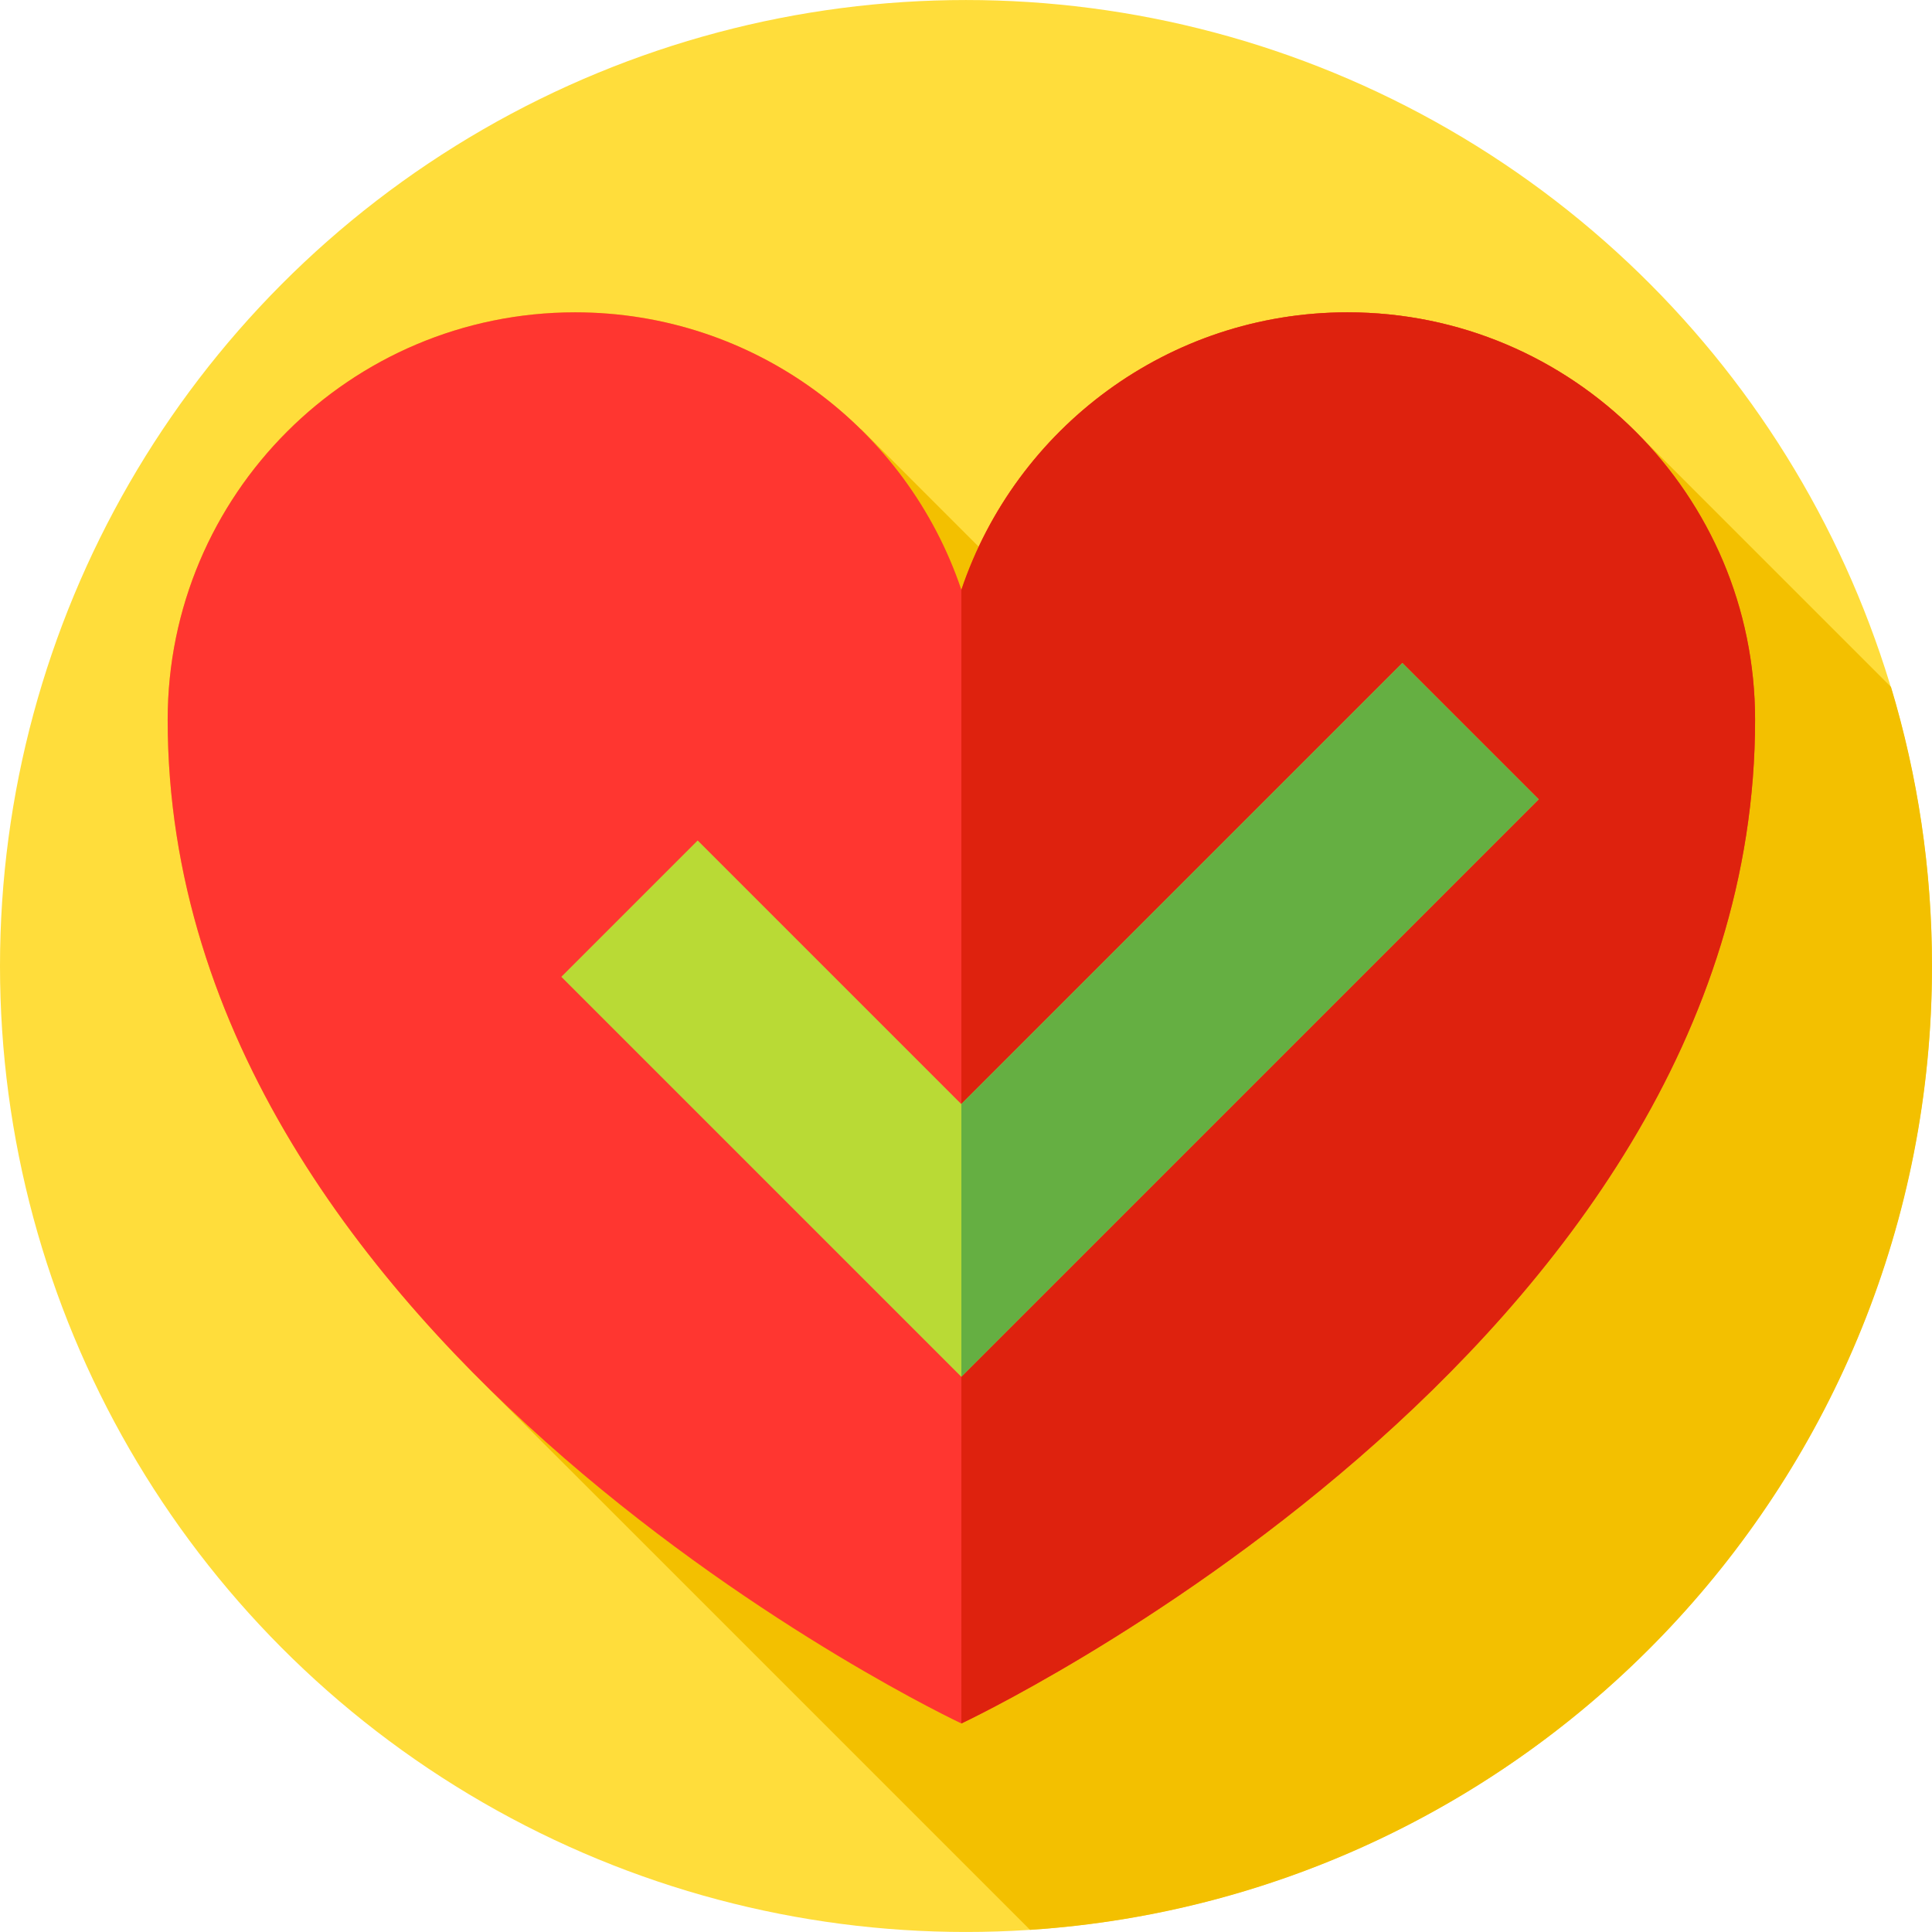
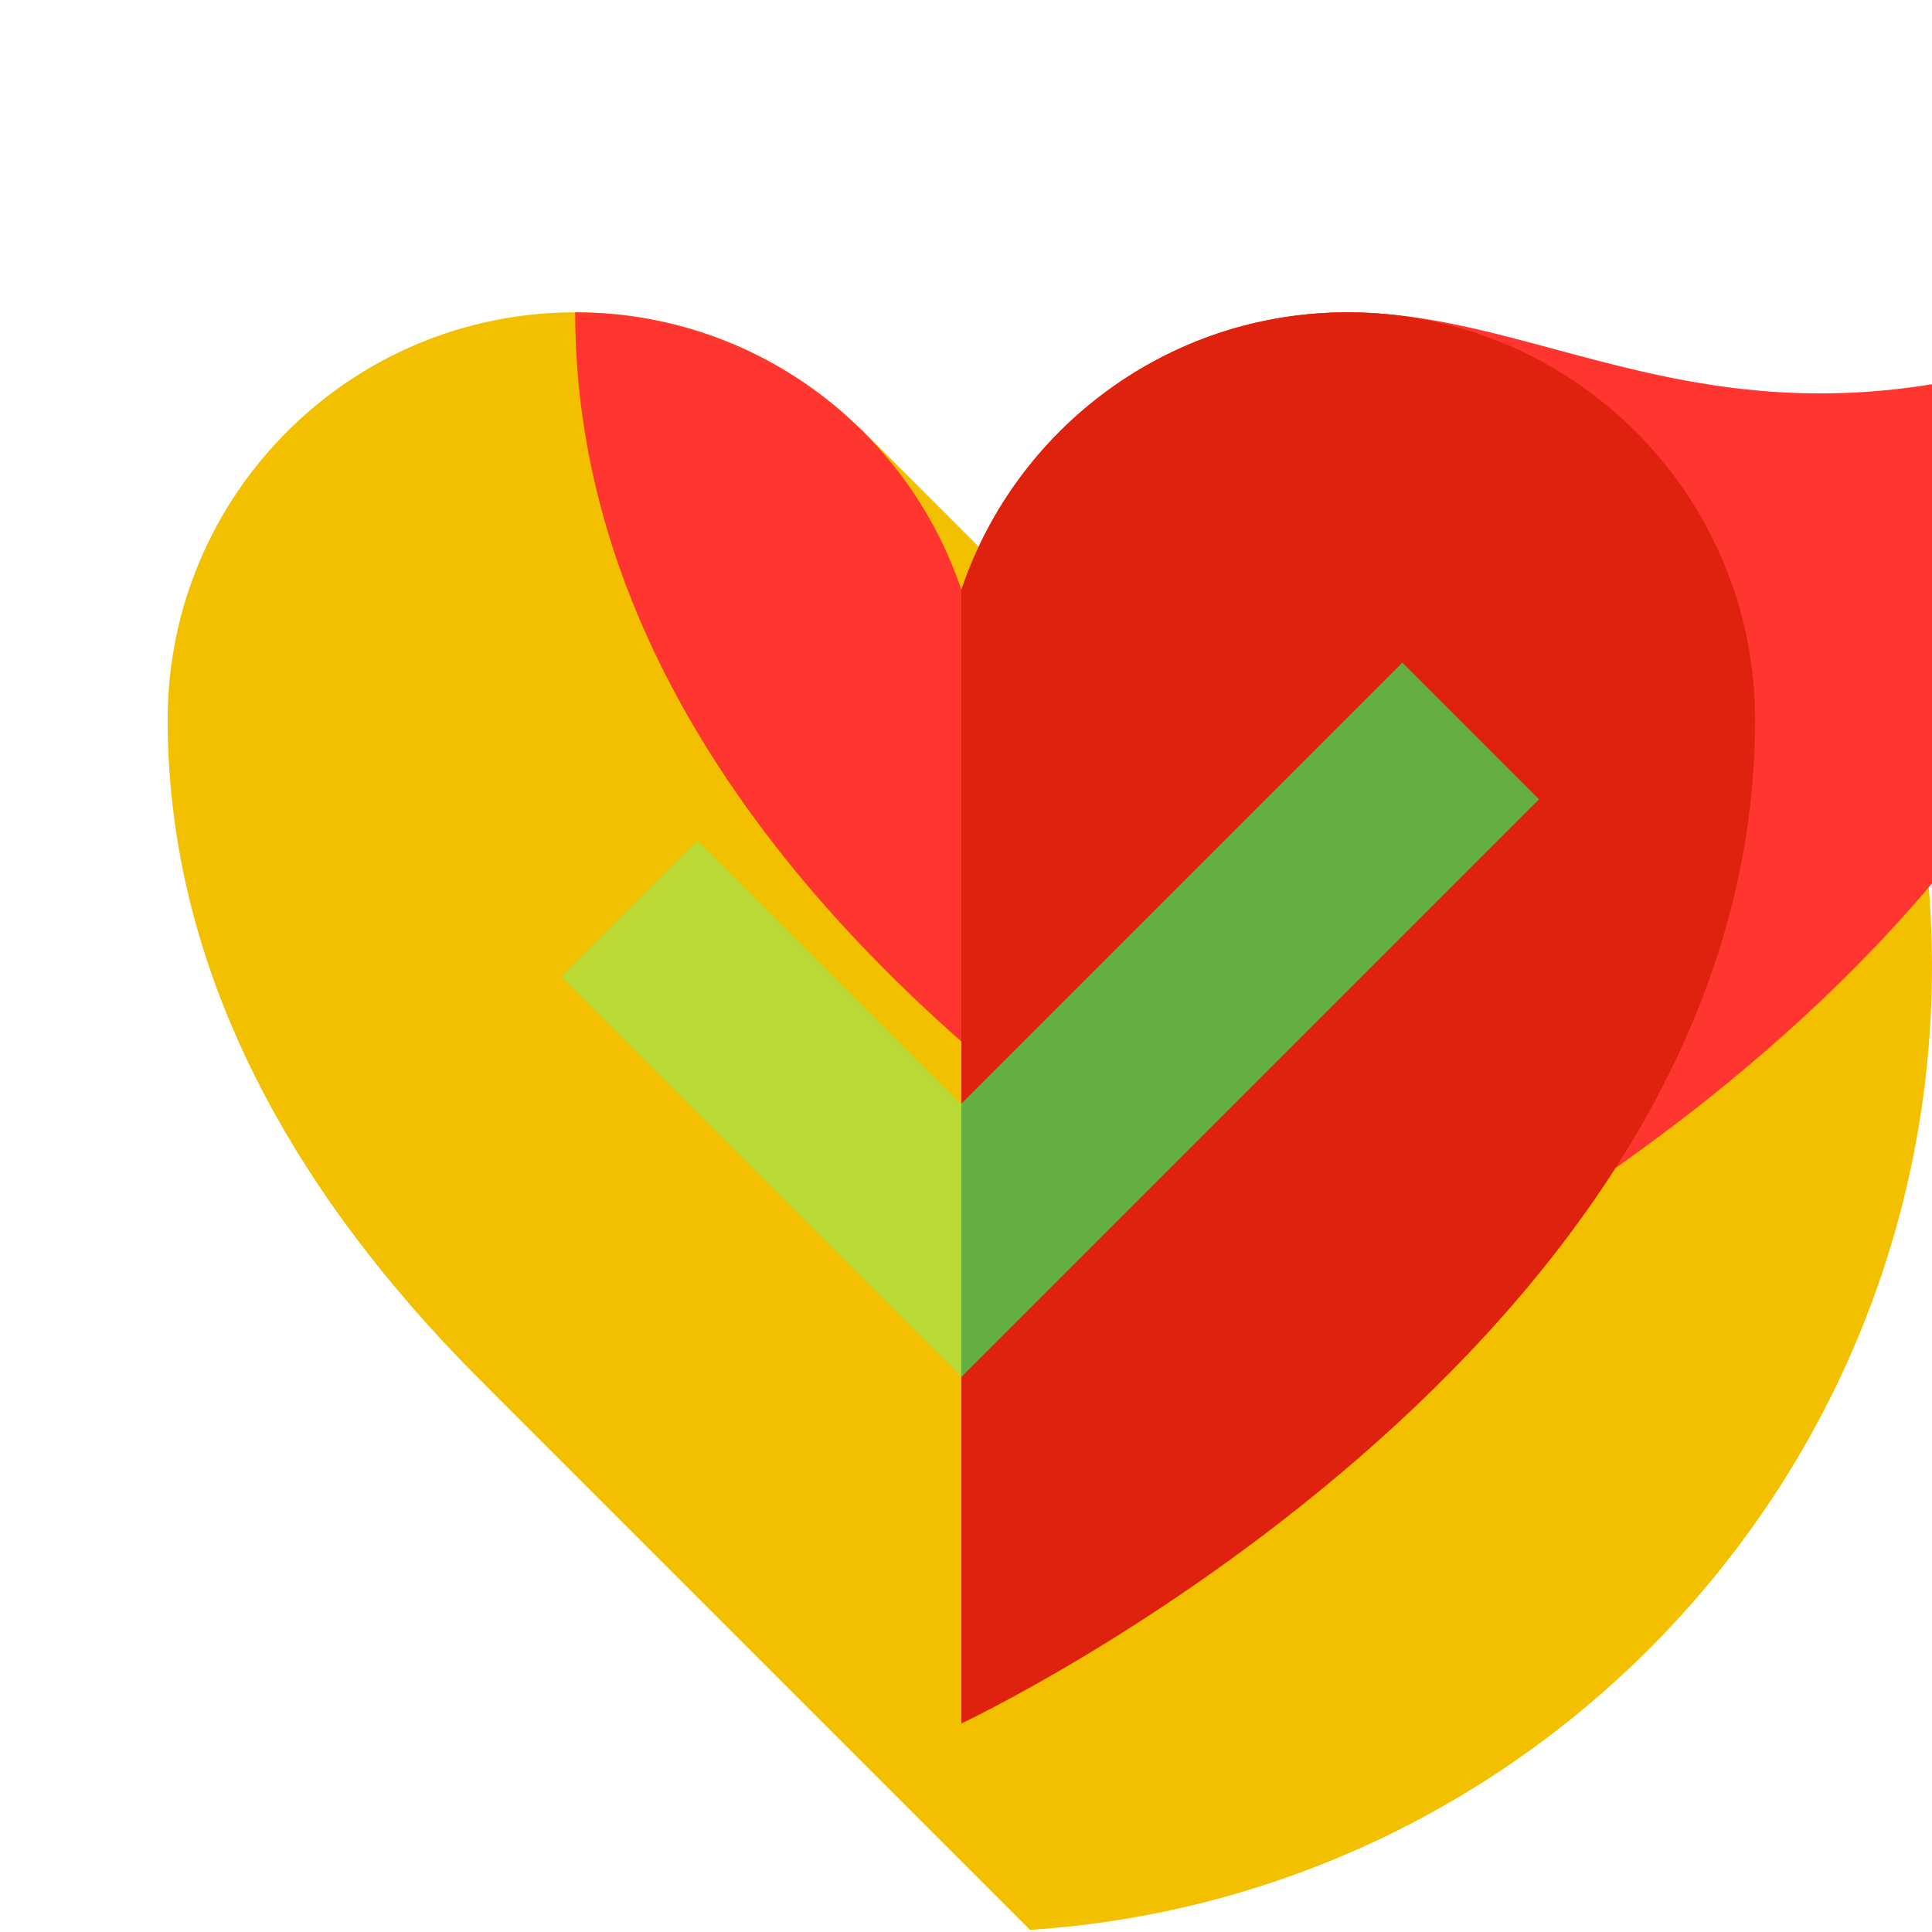
<svg xmlns="http://www.w3.org/2000/svg" id="Capa_1" x="0px" y="0px" viewBox="0 0 512 512" style="enable-background:new 0 0 512 512;" xml:space="preserve">
-   <circle style="fill:#FFDD3B;" cx="255.994" cy="256" r="255.994" />
  <path style="fill:#F3C000;" d="M272.979,511.431C406.446,502.689,512,391.683,512,256.006c0-25.715-3.808-50.536-10.862-73.952 l-67.648-67.648l0,0c-19.543-19.546-46.544-31.635-76.368-31.635c-43.237,0-80.509,25.423-97.755,62.124l-31.152-31.152 l-0.065,0.065c-19.484-19.189-46.211-31.038-75.721-31.038c-59.643,0-107.994,48.35-107.994,107.994 c0,73.034,40.093,132.99,85.269,177.369l-0.012,0.012L272.979,511.431z" />
-   <path style="fill:#FF3630;" d="M357.122,82.771c-47.591,0-87.962,30.798-102.347,73.54c-14.384-42.742-54.756-73.54-102.347-73.54 c-59.643,0-107.994,48.35-107.994,107.994c0,167.284,210.339,265.968,210.339,265.968s210.339-98.684,210.339-265.968 C465.116,131.121,416.765,82.771,357.122,82.771z" />
+   <path style="fill:#FF3630;" d="M357.122,82.771c-47.591,0-87.962,30.798-102.347,73.54c-14.384-42.742-54.756-73.54-102.347-73.54 c0,167.284,210.339,265.968,210.339,265.968s210.339-98.684,210.339-265.968 C465.116,131.121,416.765,82.771,357.122,82.771z" />
  <path style="fill:#DE220E;" d="M254.776,156.311c14.384-42.742,54.756-73.54,102.347-73.54c59.643,0,107.994,48.35,107.994,107.994 c0,167.284-210.339,265.968-210.339,265.968L254.776,156.311L254.776,156.311z" />
  <polygon style="fill:#B9DA35;" points="254.75,364.858 148.757,258.866 184.889,222.732 254.75,292.59 371.637,175.702 407.771,211.834 " />
  <polygon style="fill:#65AF42;" points="254.776,364.831 407.771,211.834 371.637,175.702 254.776,292.564 " />
  <g> </g>
  <g> </g>
  <g> </g>
  <g> </g>
  <g> </g>
  <g> </g>
  <g> </g>
  <g> </g>
  <g> </g>
  <g> </g>
  <g> </g>
  <g> </g>
  <g> </g>
  <g> </g>
  <g> </g>
</svg>